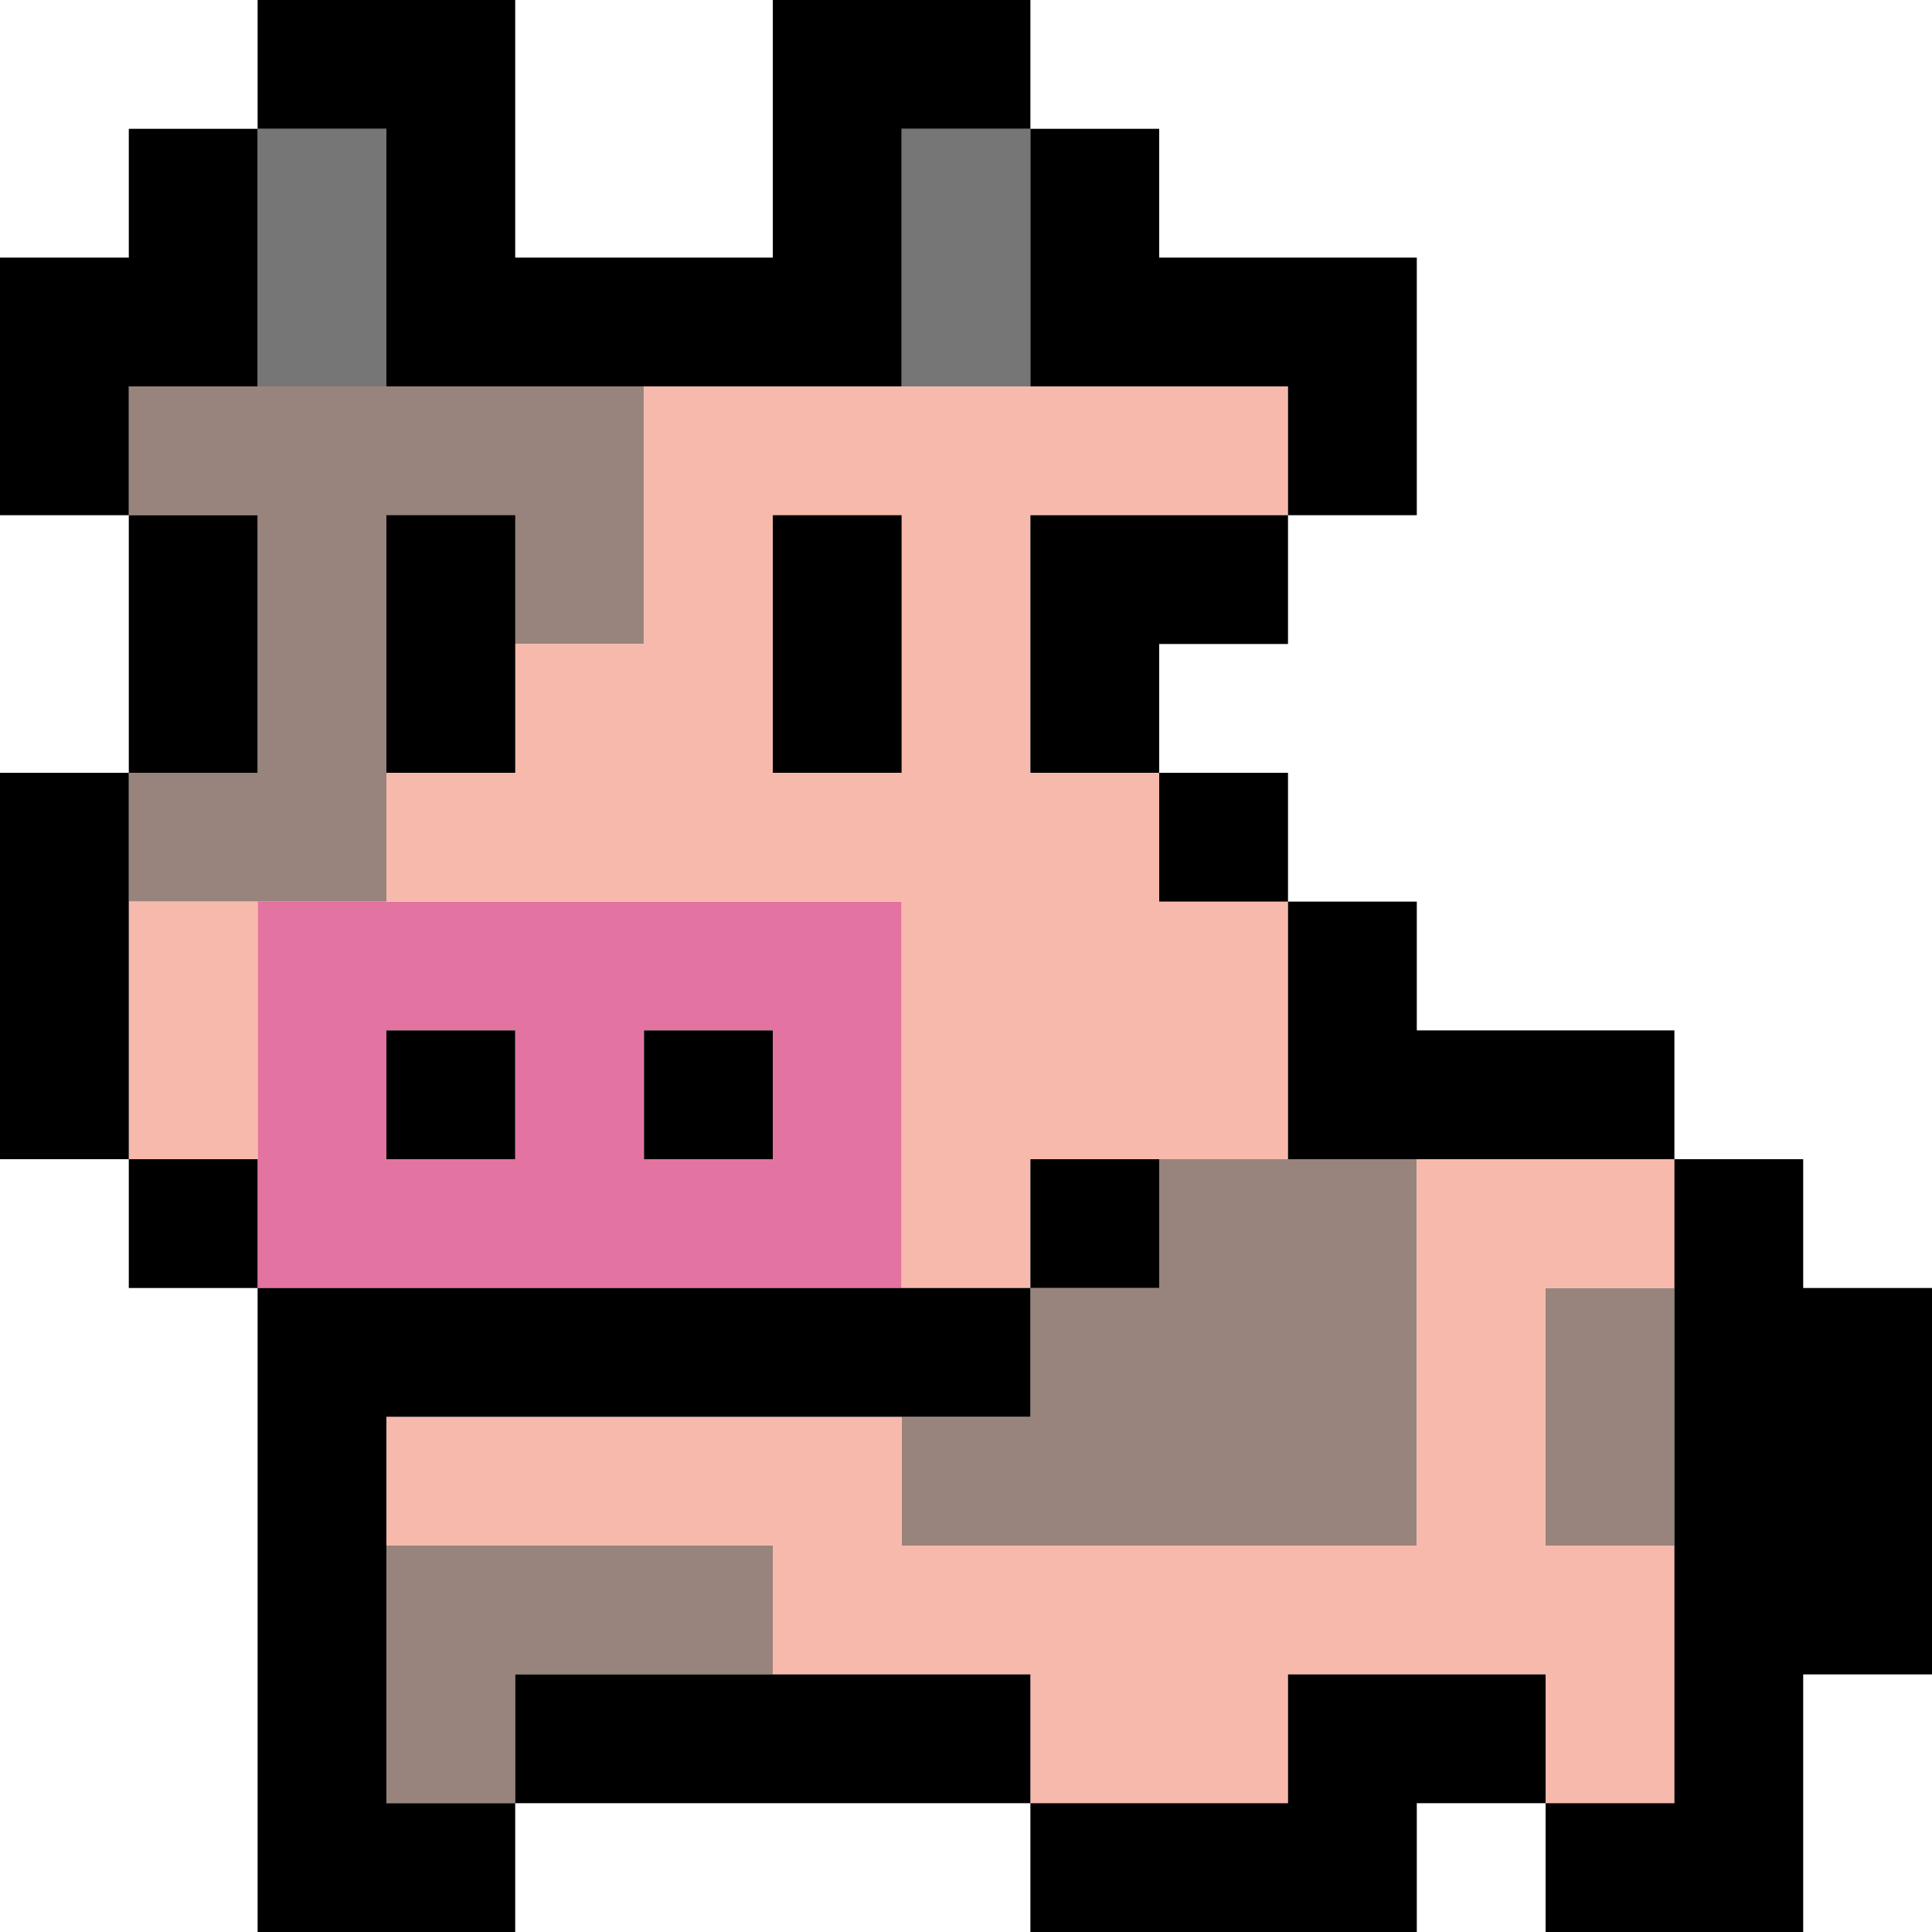
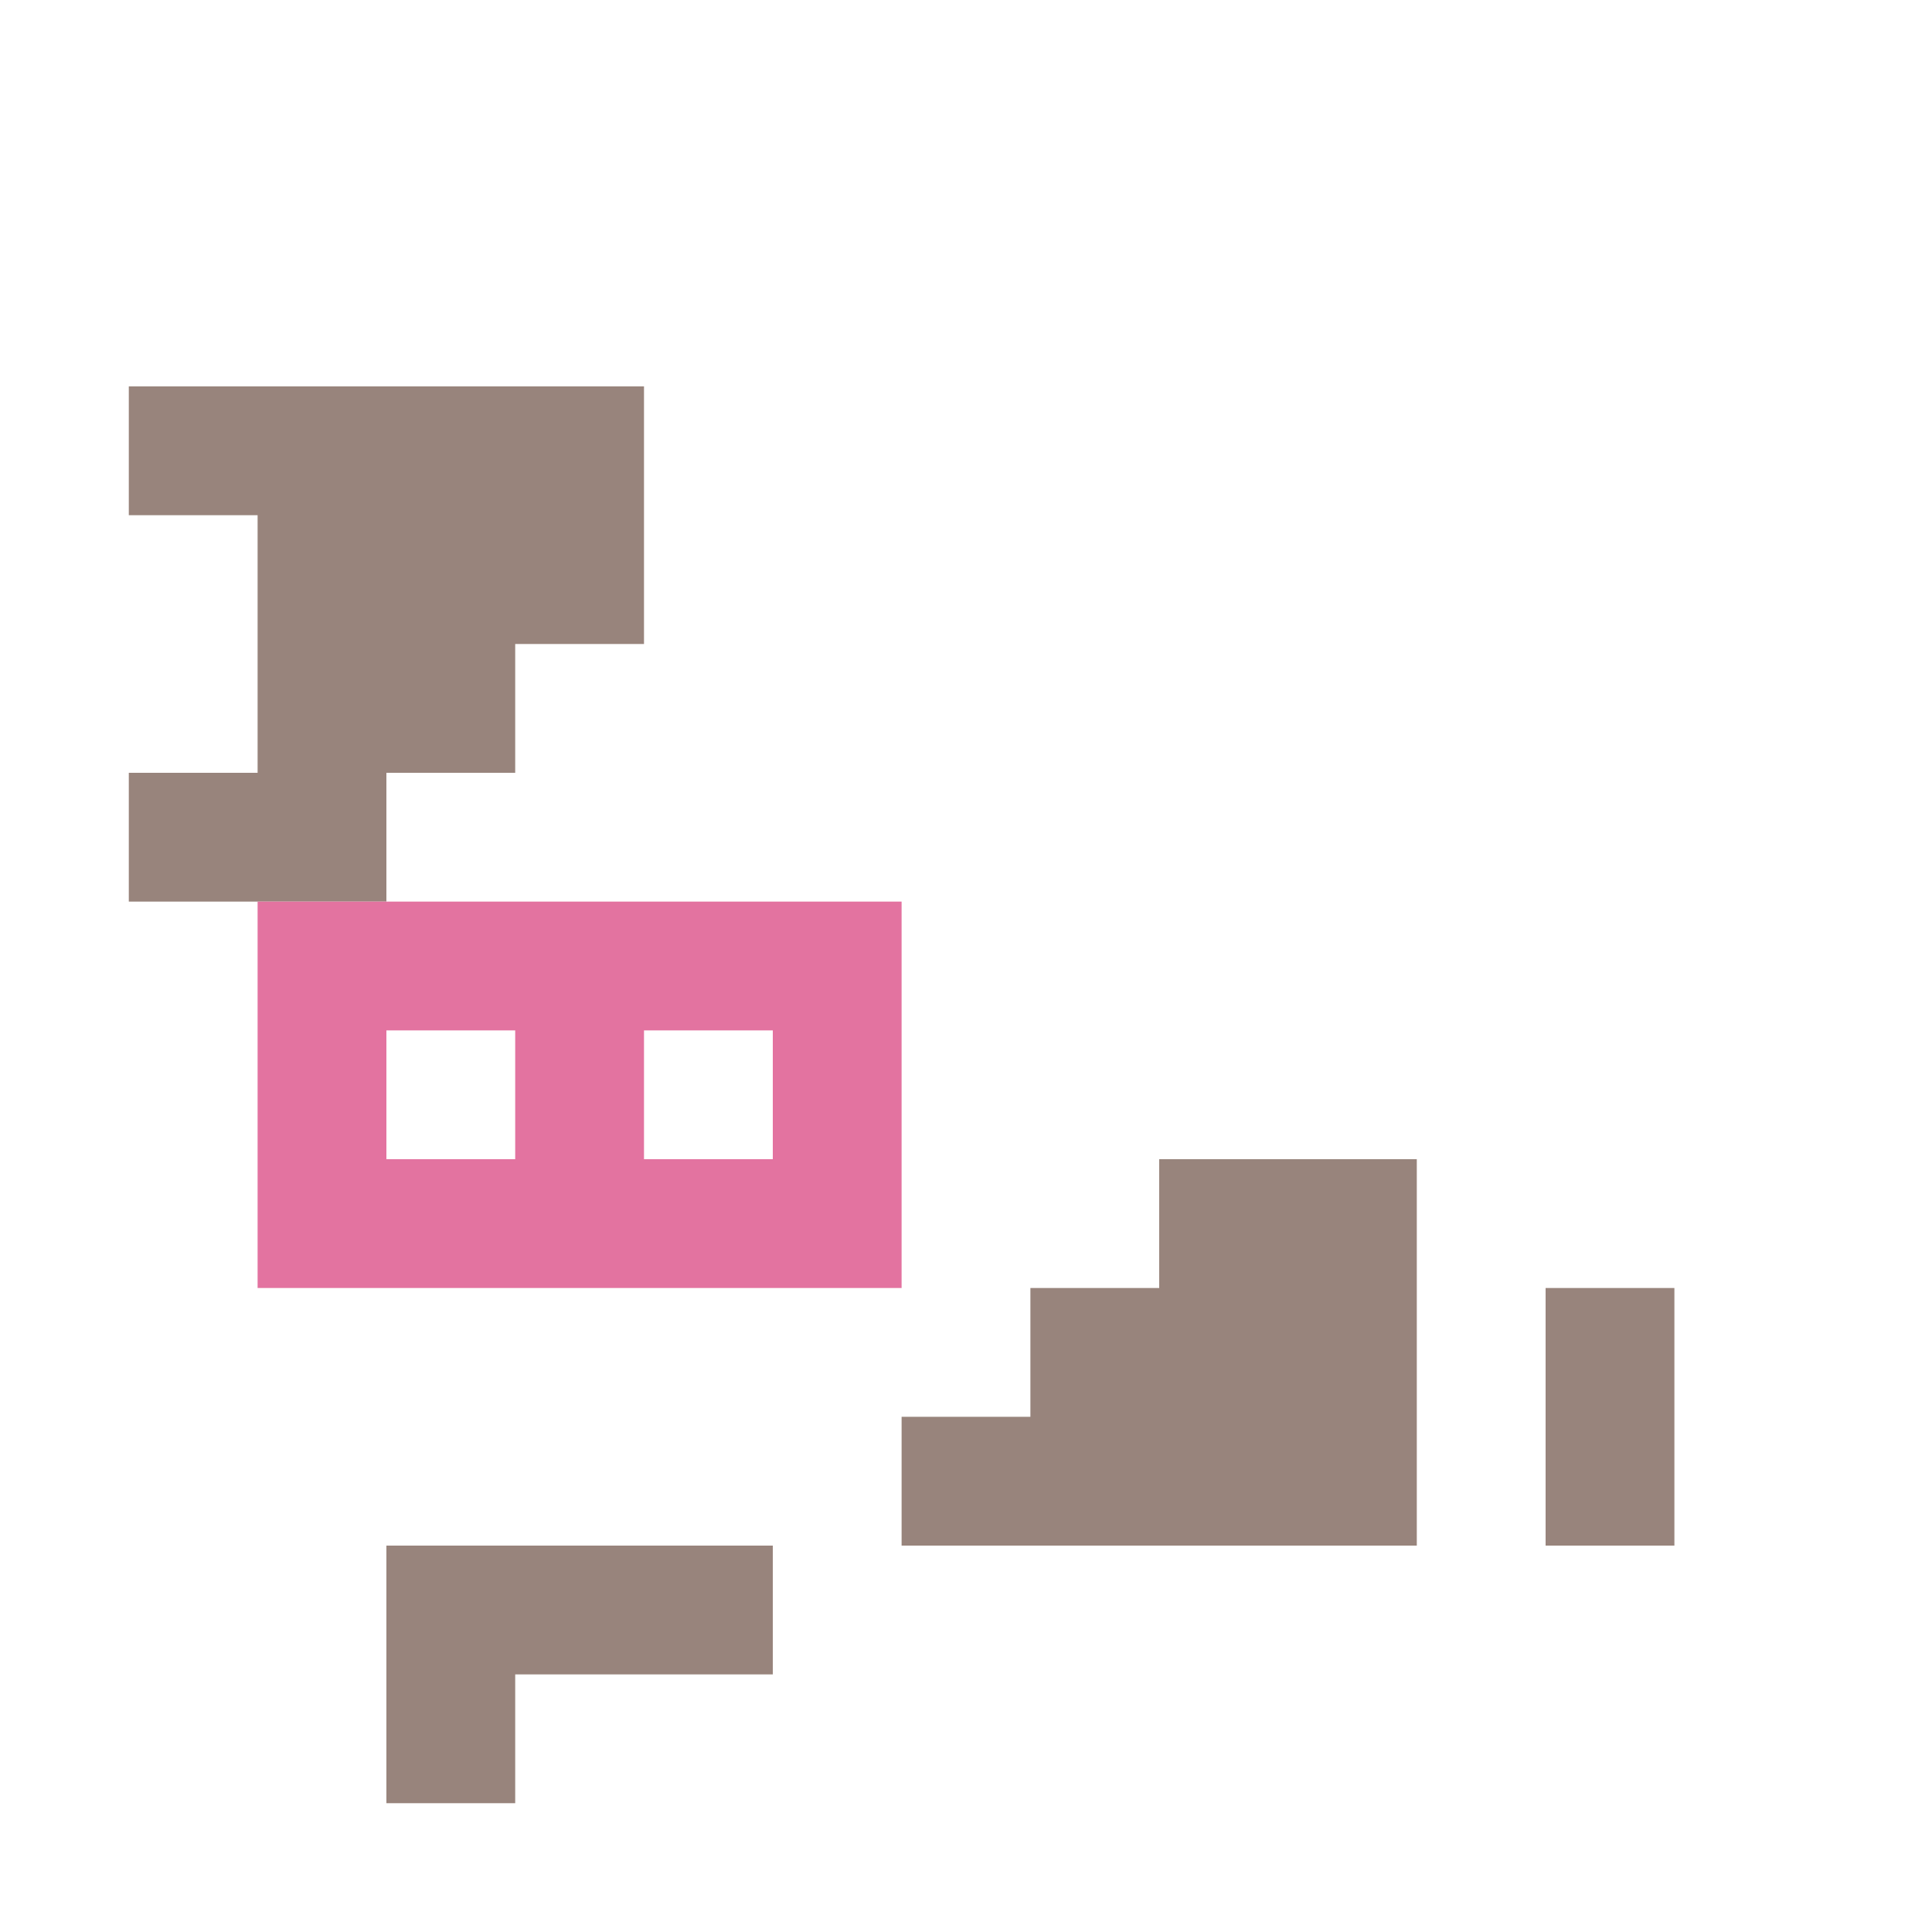
<svg xmlns="http://www.w3.org/2000/svg" width="60" height="60" viewBox="0 0 60 60" fill="none">
  <path fill-rule="evenodd" clip-rule="evenodd" d="M4 12H20V16V20H16V24H12V28H8H4V24H8V16H4V12ZM36 36H44V48H36H32H28V44H32V40H36V36ZM52 40H48V48H52V40ZM12 48H16H24V52H16V56H12V48Z" fill="#98847C" />
  <path fill-rule="evenodd" clip-rule="evenodd" d="M8 28H28V32V36V40H8V36V32V28ZM24 36V32H20V36H24ZM12 32H16V36H12V32Z" fill="#E373A0" />
-   <path fill-rule="evenodd" clip-rule="evenodd" d="M8 4H12V8V12H8V8V4ZM32 4H28V12H32V4Z" fill="#767676" />
-   <path fill-rule="evenodd" clip-rule="evenodd" d="M20 12H40V16H32V24H36V28H40V36H36H32V40H28V28H24H20H16H12V24H16V20H20V16V12ZM4 28H8V36H4V28ZM44 36H48H52V40H48V48H52V56H48V52H44H40V56H32V52H24V48H12V44H28V48H44V36Z" fill="#F7B9AC" />
-   <path fill-rule="evenodd" clip-rule="evenodd" d="M16 0H8V4H4V8H0V16H4V24H0V28V36H4V40H8V56V60H16V56H32V60H44V56H48V60H52H56V52H60V40H56V36H52V32H44V28H40V24H36V20H40V16H44V8H40H36V4H32V0H28H24V8H16V4V0ZM32 4V12H36H40V16H36H32V24H36V28H40V36H44H52V56H48V52H40V56H32V52H16V56H12V44H32V40H36V36H32V40H12H8V36H4V28V24H8V16H4V12H8V4H12V12H16H28V8V4H32ZM24 32H20V36H24V32ZM12 32H16V36H12V32Z" fill="#000" />
-   <path fill-rule="evenodd" clip-rule="evenodd" d="M16 16H12V24H16V16ZM28 16H24V24H28V16Z" fill="#000" />
</svg>